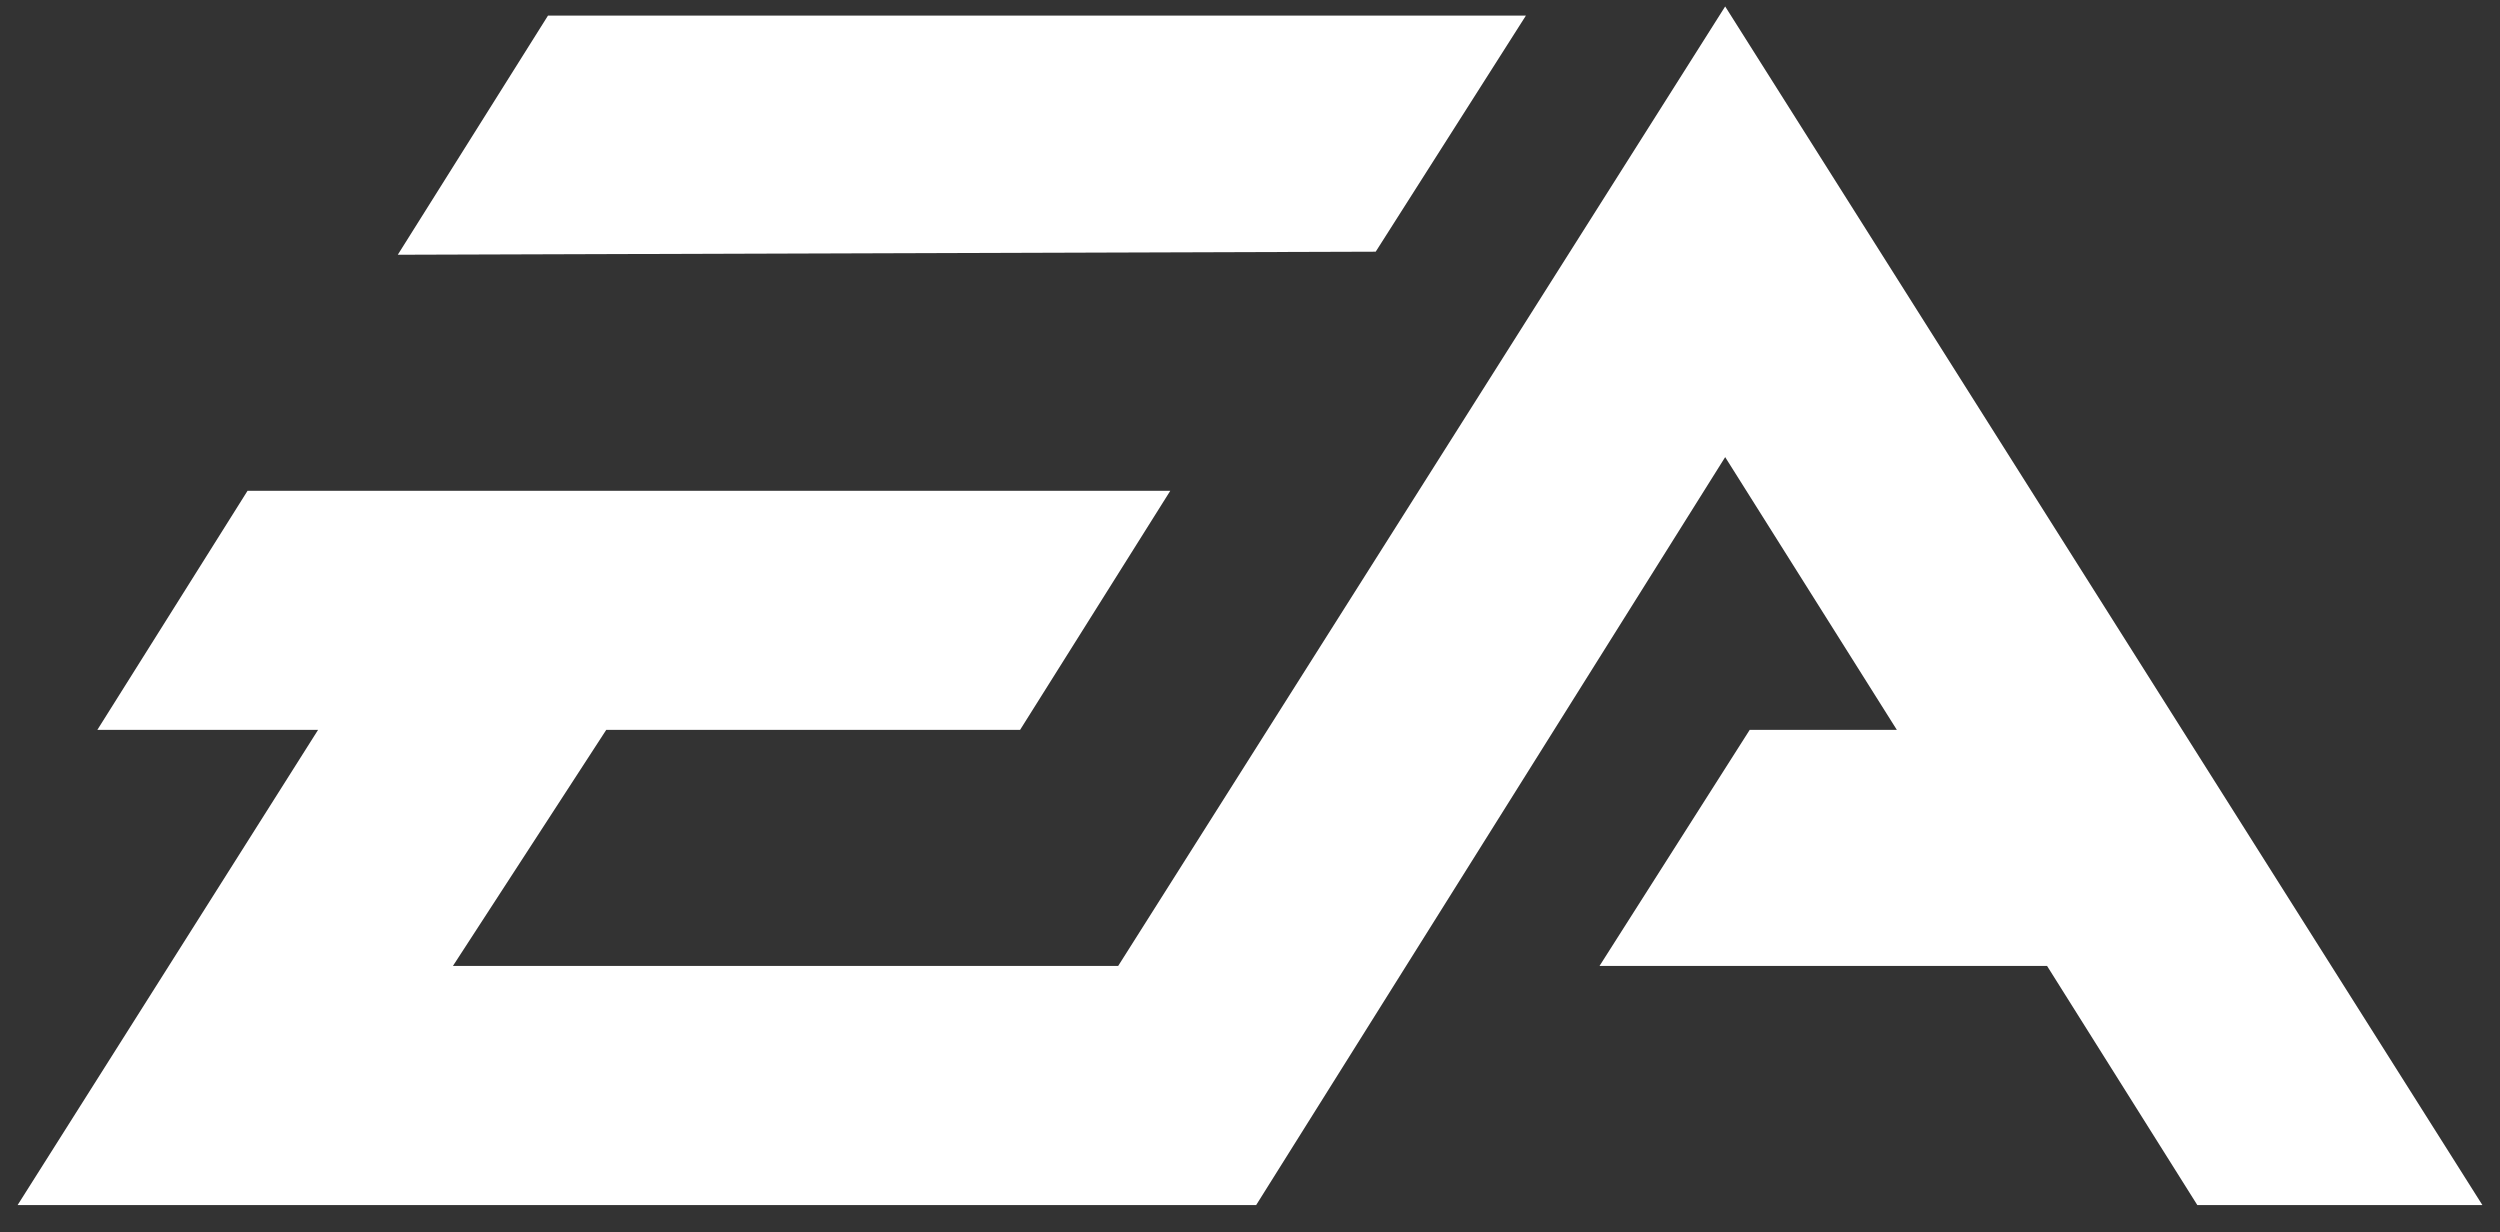
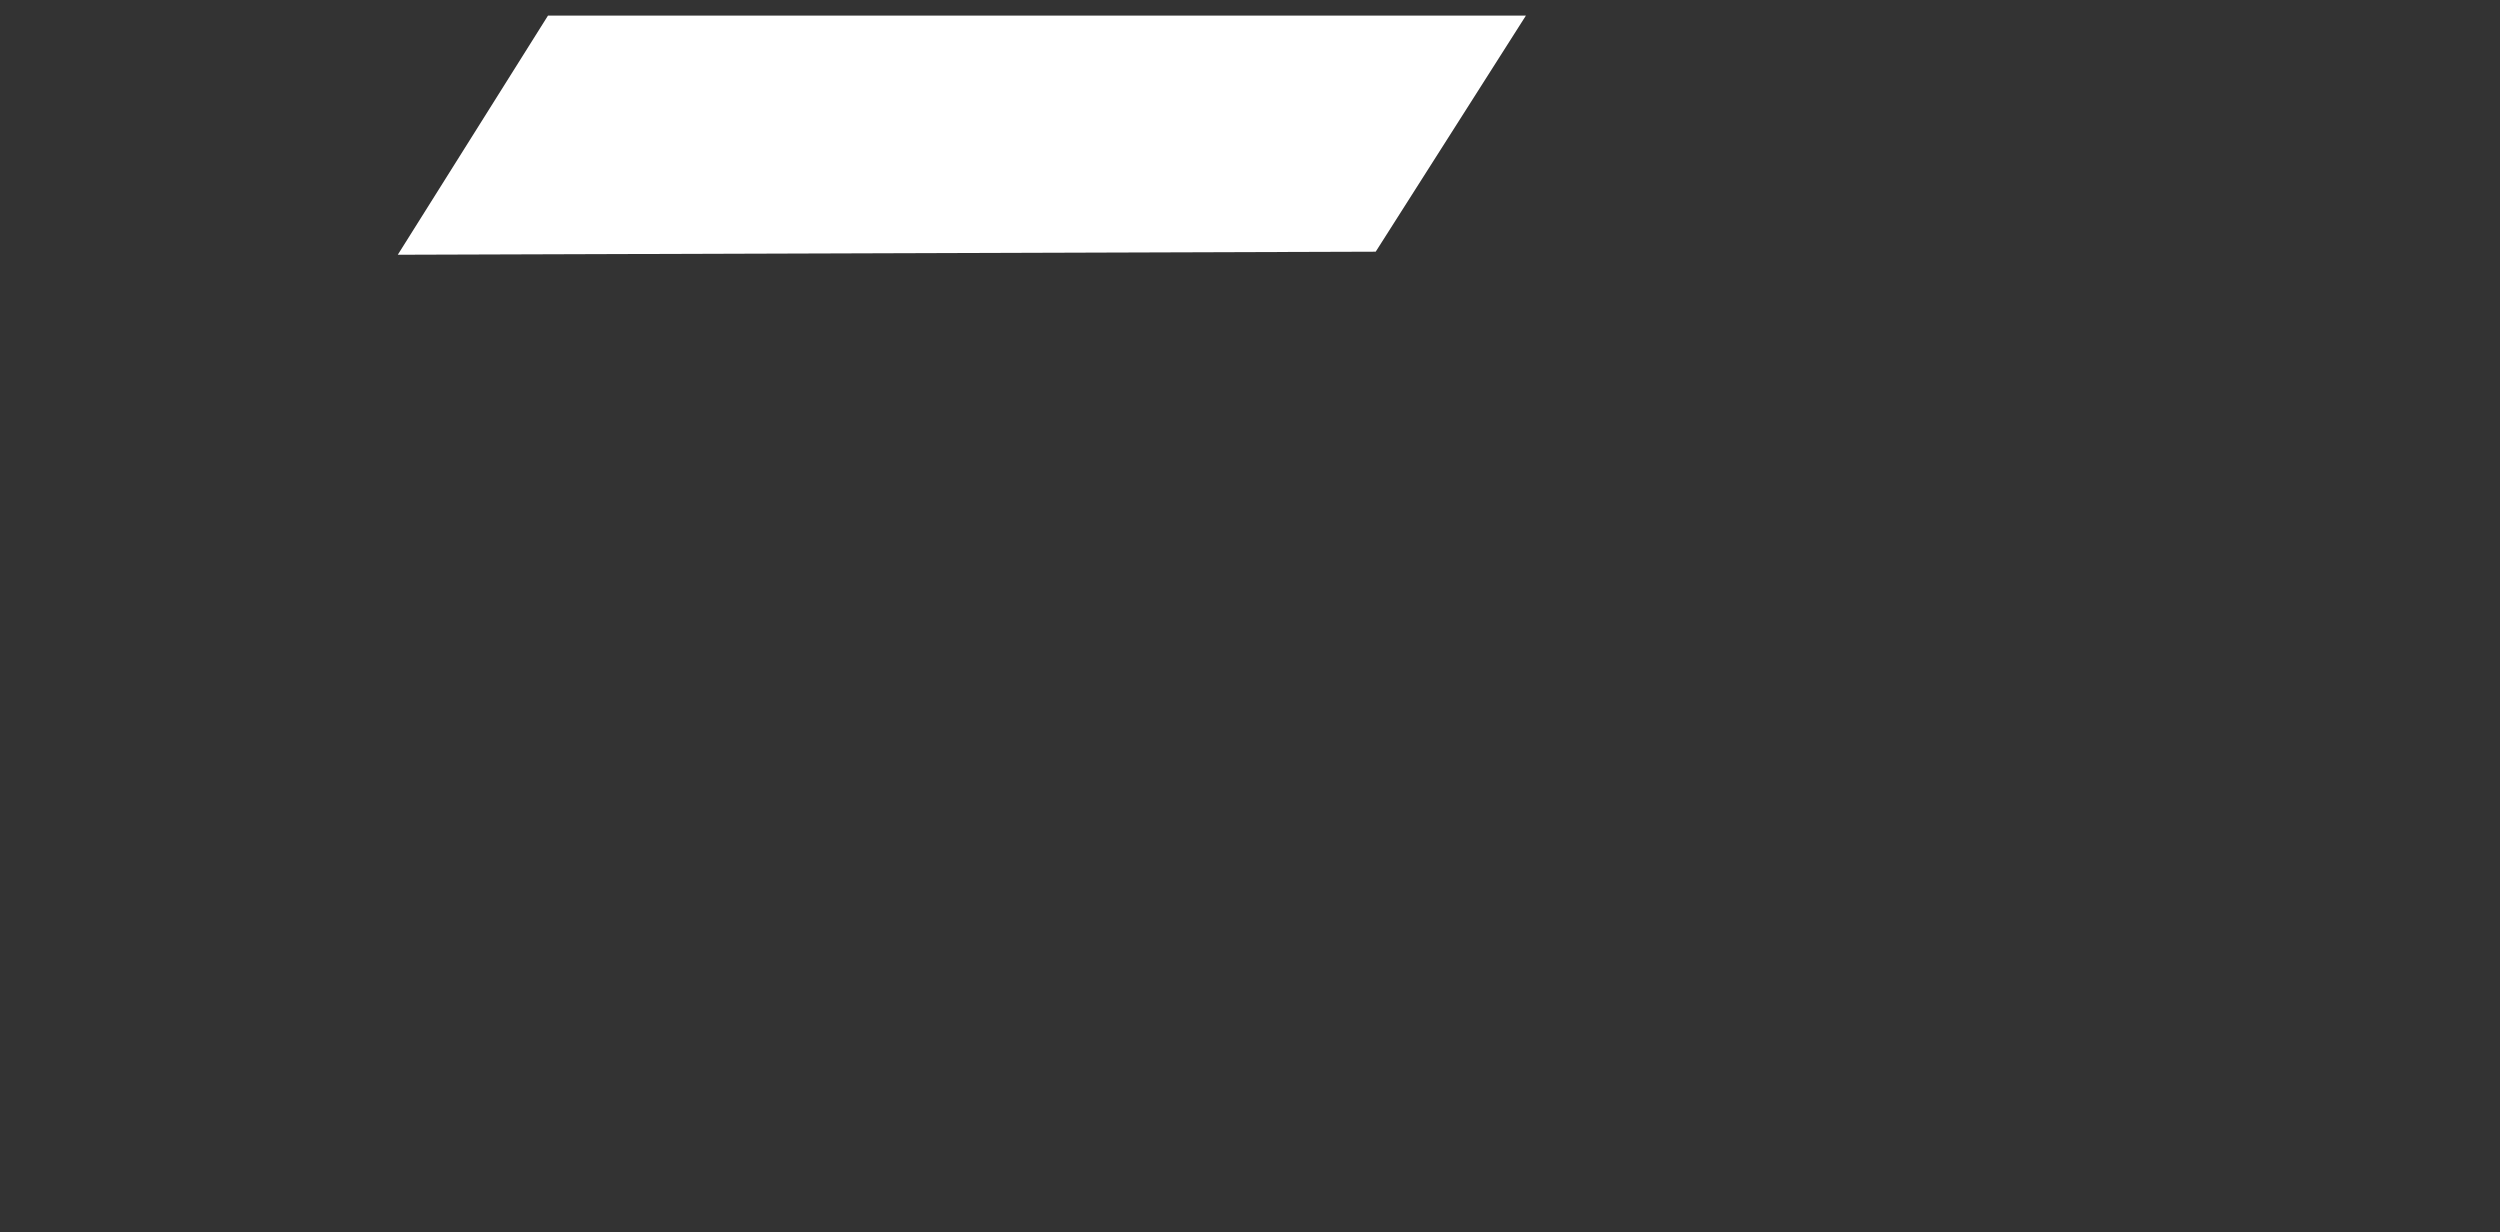
<svg xmlns="http://www.w3.org/2000/svg" fill="none" viewBox="0 0 71 35" height="35" width="71">
  <rect x="0" y="0" width="71" height="35" fill="#333333" stroke="none" />
-   <path fill="white" d="M48.995 0.183L31.756 27.433H12.863L17.217 20.729H28.97L33.236 13.939H7.03L2.764 20.729H9.033L0.5 34.224H35.675L48.995 12.982L53.871 20.729H49.691L45.426 27.433H58.137L62.404 34.224H70.5L48.995 0.183Z" clip-rule="evenodd" fill-rule="evenodd" />
  <path fill="white" d="M43.336 0.443H15.563L11.297 7.235L39.07 7.148L43.336 0.443Z" clip-rule="evenodd" fill-rule="evenodd" />
</svg>